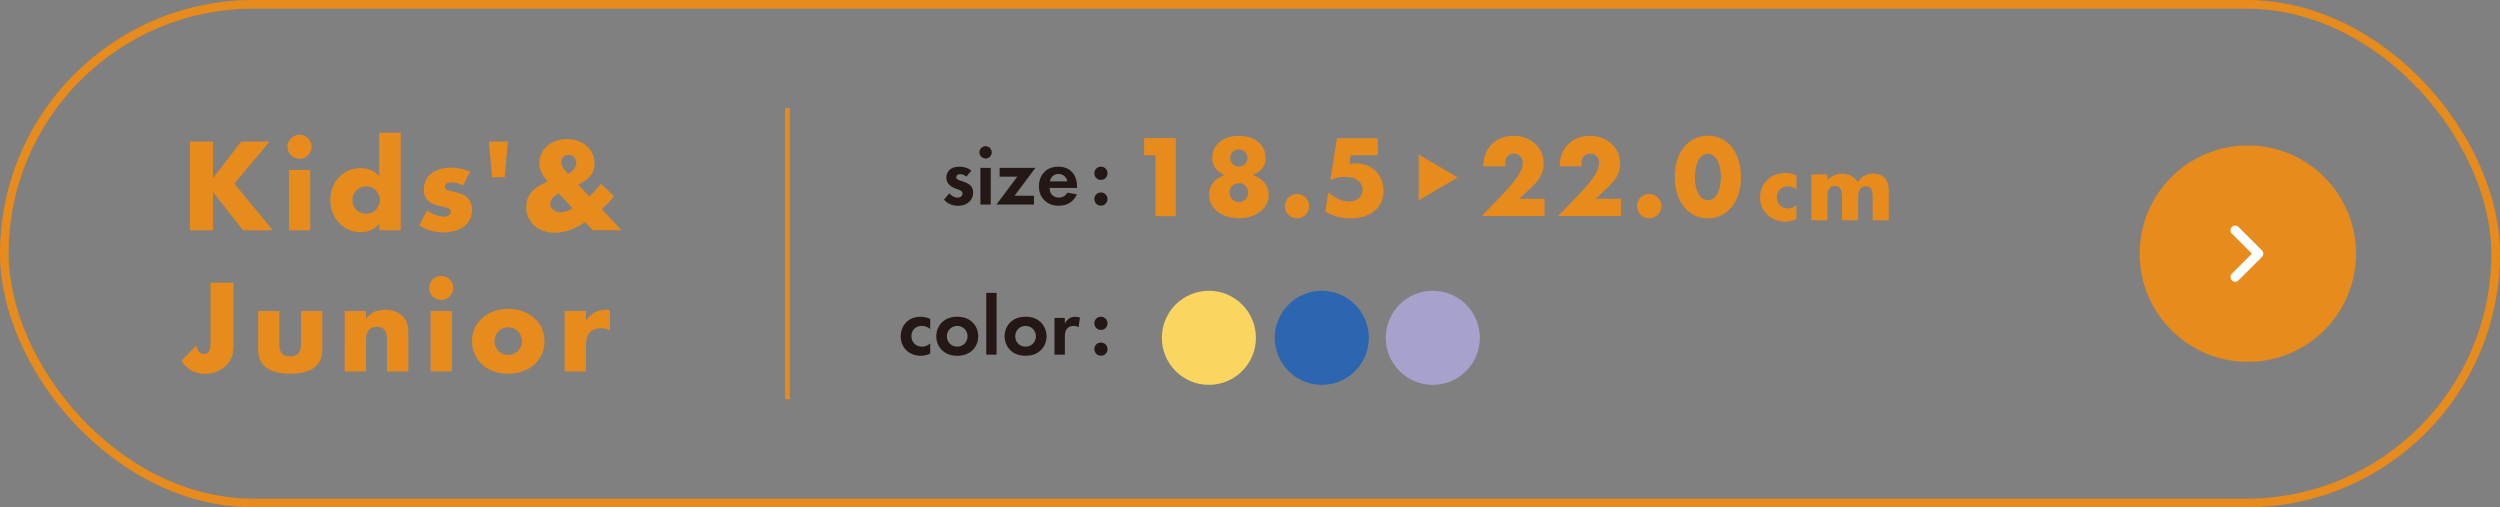
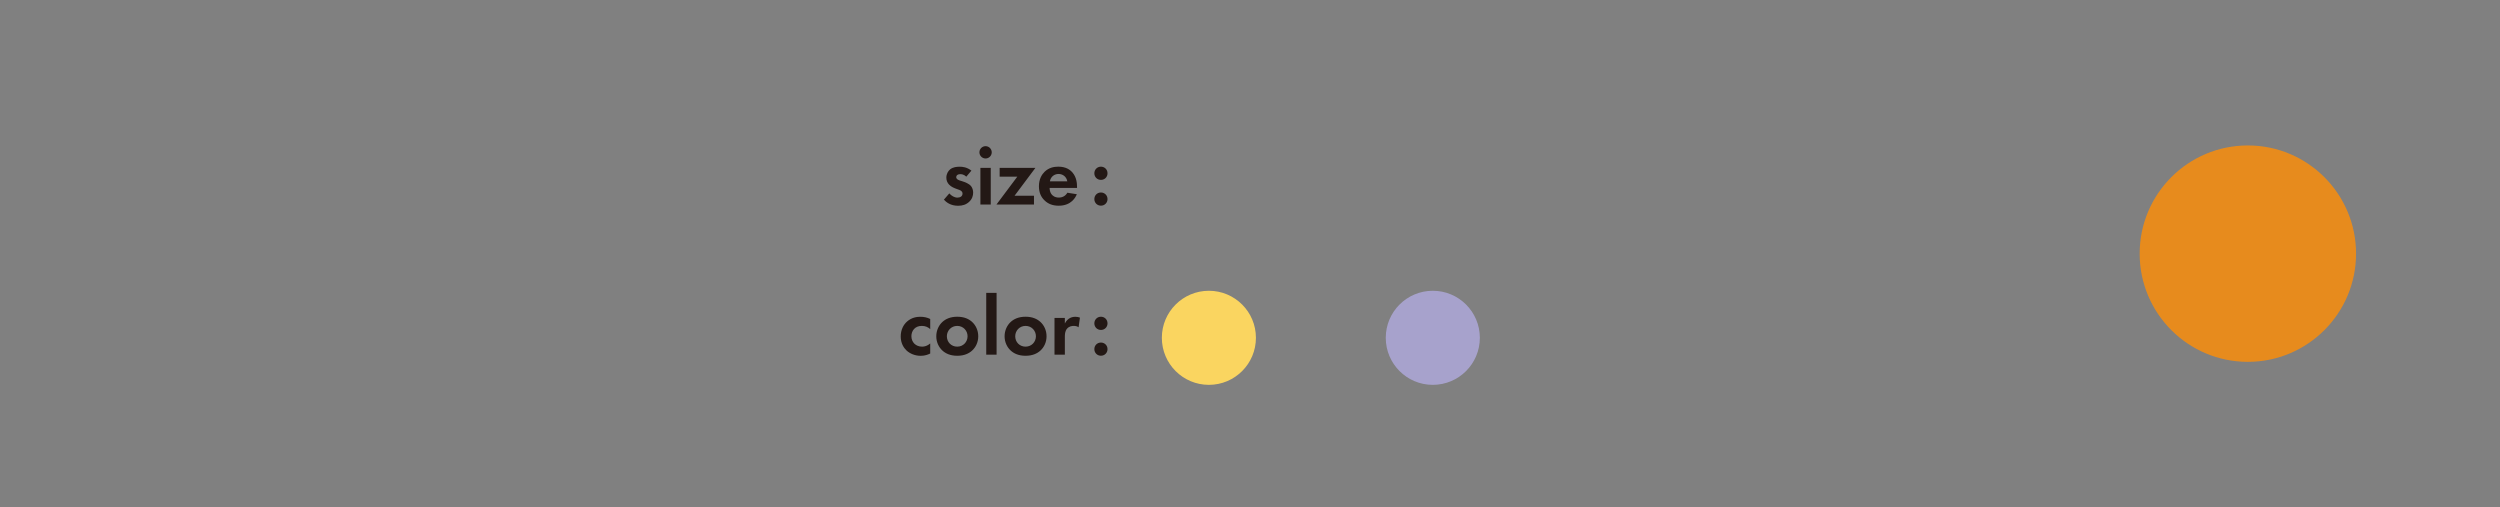
<svg xmlns="http://www.w3.org/2000/svg" id="_レイヤー_2" data-name="レイヤー 2" width="531.44" height="107.84" viewBox="0 0 531.44 107.84">
  <rect x="0" y="0" width="531.44" height="107.84" fill="#808080" stroke="none" />
  <defs>
    <style>.cls-2{fill:#e78b1d}</style>
  </defs>
  <g id="_ガイド" data-name="ガイド">
-     <rect x=".92" y=".92" width="529.6" height="106" rx="53" ry="53" fill="none" stroke="#e78b1d" stroke-miterlimit="10" stroke-width="1.84" />
-     <path class="cls-2" d="M45.27 37.88l5.98-7.78h6.05l-7.48 8.93L58 48.95h-6.35l-6.38-8.17v8.17h-4.9V30.1h4.9v7.78zm15.85-6.68a2.527 2.527 0 01.75-1.8 2.527 2.527 0 012.79-.55c.31.13.58.32.81.55a2.527 2.527 0 01.55 2.79c-.13.31-.32.58-.55.81a2.527 2.527 0 01-2.79.55c-.31-.13-.58-.32-.81-.55a2.527 2.527 0 01-.75-1.8zm4.83 4.92v12.83h-4.53V36.12h4.53zm14.67-7.92h4.55v20.75h-4.55v-1.42c-.97 1.22-2.28 1.83-3.92 1.83a6.3 6.3 0 01-2.58-.53 6.32 6.32 0 01-2.05-1.45 6.65 6.65 0 01-1.36-2.17c-.32-.83-.49-1.73-.49-2.7 0-.92.15-1.79.46-2.61.31-.83.75-1.55 1.31-2.16.57-.62 1.25-1.1 2.04-1.46s1.66-.54 2.61-.54c1.6 0 2.92.56 3.97 1.68v-9.2zm-5.7 14.3c0 .42.08.8.22 1.16.15.36.35.67.61.94.26.27.57.47.92.62.36.15.75.22 1.16.22s.78-.08 1.14-.22c.36-.15.67-.36.92-.62.26-.27.47-.58.62-.93.16-.35.24-.72.24-1.12s-.08-.78-.24-1.14c-.16-.36-.37-.67-.62-.94-.26-.27-.57-.47-.92-.62-.36-.15-.74-.22-1.14-.22s-.78.08-1.14.22c-.36.15-.67.36-.93.62-.26.27-.47.57-.62.91s-.24.71-.24 1.11zm23.5-3.07c-.83-.43-1.65-.65-2.45-.65-.42 0-.75.08-1.01.25-.26.17-.39.39-.39.67 0 .15.02.27.06.36.04.09.13.18.27.26s.35.16.63.22c.27.07.64.15 1.09.25 1.25.25 2.18.7 2.8 1.34.62.64.93 1.46.93 2.46 0 .75-.15 1.42-.45 2.02-.3.6-.72 1.1-1.25 1.51-.53.41-1.17.72-1.92.95-.75.22-1.58.34-2.48.34-1.73 0-3.44-.49-5.12-1.47l1.65-3.2c1.27.87 2.47 1.3 3.6 1.3.42 0 .76-.09 1.03-.27.27-.18.4-.42.4-.7 0-.17-.02-.3-.06-.41a.659.659 0 00-.26-.3c-.13-.09-.33-.17-.59-.25-.26-.07-.6-.15-1.01-.24-1.4-.28-2.38-.7-2.94-1.26s-.84-1.33-.84-2.31c0-.72.13-1.36.4-1.94s.65-1.06 1.15-1.46c.5-.4 1.1-.71 1.81-.93.71-.22 1.5-.32 2.36-.32 1.42 0 2.79.27 4.12.82l-1.53 2.95zm8.85-1.75h-2.67l-.67-7.58h4.02l-.67 7.58zm18.02 4.07c1-.95 1.82-1.85 2.45-2.7l2.77 2.67c-.28.38-.6.77-.96 1.16-.36.39-.77.8-1.24 1.24l-.38.35 4.2 4.47h-6.1l-1.65-1.72c-2.25 1.5-4.41 2.25-6.47 2.25-.88 0-1.69-.13-2.43-.4s-1.37-.64-1.9-1.12c-.53-.48-.95-1.05-1.25-1.71-.3-.66-.45-1.38-.45-2.16 0-.7.1-1.32.29-1.86s.52-1.06.99-1.56c.35-.38.74-.71 1.16-.99.42-.27.95-.55 1.56-.84l.53-.25-.33-.38c-.97-1.22-1.45-2.38-1.45-3.48 0-.73.15-1.42.45-2.05.3-.63.71-1.18 1.24-1.64.53-.46 1.15-.82 1.86-1.07.72-.26 1.49-.39 2.33-.39s1.63.13 2.35.39c.72.26 1.34.62 1.86 1.09.52.47.93 1.01 1.22 1.64s.44 1.3.44 2.04c0 .5-.06.96-.17 1.36-.12.41-.31.79-.59 1.15-.27.36-.63.7-1.07 1.03-.44.33-.99.65-1.64.99l2.38 2.5zm-6.55-.67c-1.18.73-1.78 1.47-1.78 2.2 0 .27.06.51.17.74.12.22.28.42.48.58.2.16.43.28.69.38.26.09.54.14.84.14.83 0 1.69-.28 2.58-.83l-2.97-3.2zm2.02-4.1c1.17-.7 1.75-1.48 1.75-2.35 0-.47-.15-.87-.46-1.21-.31-.34-.71-.51-1.19-.51-.45 0-.83.15-1.12.45s-.45.68-.45 1.12c0 .6.49 1.43 1.47 2.5zM49.64 60.1v13.08c0 .55-.03 1.06-.09 1.53s-.15.87-.29 1.2c-.22.53-.51 1.02-.89 1.46-.38.44-.81.82-1.31 1.12a6.741 6.741 0 01-3.57.99c-2.02 0-3.66-.93-4.92-2.78l3.2-3.28c.08.57.27 1.02.55 1.35s.63.5 1.05.5c.92 0 1.38-.73 1.38-2.17v-13h4.9zm9.75 6.03v7.23c0 1.58.77 2.38 2.3 2.38s2.3-.79 2.3-2.38v-7.23h4.53v8.1c0 1.73-.57 3.03-1.71 3.9s-2.85 1.3-5.11 1.3-3.97-.43-5.11-1.3-1.71-2.17-1.71-3.9v-8.1h4.53zm13.88 0h4.53v1.62c.62-.75 1.24-1.25 1.88-1.51.63-.26 1.38-.39 2.22-.39.9 0 1.67.15 2.31.44.64.29 1.19.71 1.64 1.24.37.43.62.92.75 1.45.13.53.2 1.14.2 1.83v8.15h-4.53v-6.47c0-.63-.05-1.15-.14-1.54-.09-.39-.25-.7-.49-.94-.2-.2-.42-.34-.67-.42s-.52-.12-.8-.12c-.77 0-1.35.23-1.76.69s-.61 1.11-.61 1.96v6.85h-4.53V66.14zm17.97-4.93a2.527 2.527 0 01.75-1.8 2.527 2.527 0 012.79-.55c.31.13.58.32.81.55a2.527 2.527 0 01.55 2.79c-.13.31-.32.58-.55.81a2.527 2.527 0 01-2.79.55c-.31-.13-.58-.32-.81-.55a2.527 2.527 0 01-.75-1.8zm4.83 4.92v12.83h-4.53V66.12h4.53zm4.27 6.31c0-.95.19-1.84.58-2.66.38-.83.92-1.54 1.6-2.15s1.5-1.09 2.44-1.44c.94-.35 1.97-.52 3.09-.52s2.12.17 3.06.51c.94.34 1.76.82 2.45 1.43s1.23 1.33 1.61 2.17.58 1.77.58 2.79-.2 1.95-.59 2.79-.93 1.57-1.61 2.17-1.5 1.08-2.46 1.41c-.96.33-2 .5-3.11.5s-2.12-.17-3.05-.5c-.93-.33-1.74-.81-2.41-1.42a6.511 6.511 0 01-1.59-2.21c-.38-.86-.58-1.81-.58-2.86zm4.78.05c0 .43.08.83.24 1.19s.37.67.62.94.57.47.92.62c.36.15.74.22 1.14.22s.78-.08 1.14-.22c.36-.15.67-.36.92-.62s.47-.58.62-.94.24-.75.24-1.16-.08-.78-.24-1.14-.37-.67-.62-.94-.57-.47-.92-.62c-.36-.15-.74-.22-1.14-.22s-.78.08-1.14.22c-.36.15-.67.36-.92.62s-.47.58-.62.92c-.16.35-.24.73-.24 1.13zm14.9-6.35h4.53v2.1c.48-.77 1.08-1.35 1.78-1.76.7-.41 1.52-.61 2.45-.61h.39c.14 0 .3.02.49.05v4.32a4.3 4.3 0 00-1.95-.45c-1.05 0-1.84.31-2.36.94-.52.62-.79 1.54-.79 2.74v5.5h-4.53V66.13zM245.63 33h-2.42v-3.65h6.73v16.59h-4.31V33zm14.67 4.18c-1.73-.72-2.6-1.94-2.6-3.65 0-.7.14-1.34.42-1.9.28-.56.66-1.05 1.16-1.46.49-.41 1.08-.73 1.78-.95.7-.22 1.46-.33 2.3-.33s1.6.11 2.3.33c.7.22 1.29.54 1.78.95.49.41.88.9 1.16 1.46s.42 1.2.42 1.9c0 .44-.04.83-.13 1.18s-.24.66-.45.95-.49.55-.84.8c-.34.25-.77.49-1.29.73 2.26.88 3.39 2.3 3.39 4.27 0 .7-.16 1.36-.47 1.96-.32.6-.75 1.12-1.32 1.56-.57.44-1.23.78-2 1.03s-1.62.37-2.54.37-1.73-.12-2.5-.36-1.44-.58-2.01-1.02c-.57-.44-1.02-.96-1.34-1.56s-.48-1.26-.48-1.98c0-2.01 1.09-3.43 3.28-4.27zm1.08 3.74c0 .28.05.54.15.79.1.25.24.47.42.65.18.18.38.33.63.44a1.83 1.83 0 001.54 0c.24-.11.45-.26.64-.44.18-.18.33-.4.43-.64s.15-.5.15-.78c0-.56-.19-1.03-.58-1.42s-.85-.58-1.4-.58-1.03.19-1.41.58c-.38.39-.57.85-.57 1.4zm.15-7.35c0 .51.18.95.53 1.31.35.36.79.54 1.3.54.26 0 .51-.05.73-.15s.41-.24.57-.41c.16-.17.29-.36.38-.58a1.799 1.799 0 00-.39-1.97c-.35-.36-.79-.54-1.3-.54s-.95.18-1.3.53-.53.78-.53 1.28zm11.6 10.25c0-.35.07-.69.2-1 .13-.31.32-.59.55-.83a2.624 2.624 0 011.83-.75c.35 0 .69.07 1 .2s.59.32.83.55a2.615 2.615 0 01.55 2.83c-.13.32-.32.59-.55.83s-.51.42-.83.55a2.587 2.587 0 01-2 0 2.508 2.508 0 01-1.38-1.38c-.13-.31-.2-.65-.2-1zM292.89 33h-5.74l-.29 1.83c.26-.03.51-.05.73-.08.22-.02.45-.03.68-.03.84 0 1.61.15 2.33.44.72.29 1.33.7 1.85 1.21.51.51.92 1.13 1.21 1.85s.44 1.5.44 2.35c0 .89-.17 1.7-.5 2.42-.33.72-.8 1.33-1.4 1.84s-1.33.9-2.2 1.17c-.87.27-1.83.41-2.88.41-1 0-1.95-.12-2.85-.36-.9-.24-1.75-.61-2.54-1.11l.64-4.05c.73.63 1.48 1.11 2.24 1.44s1.49.5 2.18.5c.88 0 1.58-.24 2.09-.71.51-.48.77-1.07.77-1.77 0-.82-.34-1.48-1.03-1.99s-1.59-.76-2.71-.76c-.5 0-1.01.06-1.54.17-.53.11-1.05.28-1.56.52l1.39-8.91h8.69v3.65zm35.45 12.93h-13.35l4.11-4.27c1.08-1.13 1.94-2.09 2.55-2.87.62-.79 1.07-1.45 1.38-1.99.3-.54.49-.98.56-1.32.07-.34.11-.62.11-.86 0-.25-.04-.49-.12-.73-.08-.23-.2-.44-.36-.63-.16-.18-.36-.33-.58-.44-.23-.11-.5-.17-.8-.17-.59 0-1.04.19-1.38.57-.33.38-.5.86-.5 1.43 0 .16.02.4.07.7h-4.71c0-.97.16-1.85.47-2.64s.76-1.47 1.33-2.05 1.25-1.01 2.04-1.32c.78-.31 1.65-.46 2.58-.46s1.78.15 2.56.44c.79.29 1.46.7 2.04 1.23a5.72 5.72 0 011.34 1.88c.32.73.48 1.51.48 2.36 0 .91-.19 1.75-.58 2.52-.39.77-1.01 1.56-1.86 2.37l-2.75 2.57h5.37v3.65zm16.23 0h-13.35l4.11-4.27c1.08-1.13 1.94-2.09 2.55-2.87.62-.79 1.07-1.45 1.38-1.99.3-.54.49-.98.56-1.32.07-.34.11-.62.11-.86 0-.25-.04-.49-.12-.73-.08-.23-.2-.44-.36-.63-.16-.18-.36-.33-.58-.44-.23-.11-.5-.17-.8-.17-.59 0-1.04.19-1.38.57-.33.38-.5.86-.5 1.43 0 .16.02.4.07.7h-4.71c0-.97.16-1.85.47-2.64s.76-1.47 1.33-2.05 1.25-1.01 2.04-1.32c.78-.31 1.65-.46 2.58-.46s1.78.15 2.56.44c.79.29 1.46.7 2.04 1.23a5.72 5.72 0 011.34 1.88c.32.73.48 1.51.48 2.36 0 .91-.19 1.75-.58 2.52-.39.77-1.01 1.56-1.86 2.37l-2.75 2.57h5.37v3.65zm3.43-2.11c0-.35.07-.69.2-1 .13-.31.32-.59.55-.83a2.624 2.624 0 011.83-.75c.35 0 .69.07 1 .2s.59.32.83.55a2.615 2.615 0 01.55 2.83c-.13.32-.32.59-.55.83s-.51.42-.83.55a2.587 2.587 0 01-2 0 2.508 2.508 0 01-1.38-1.38c-.13-.31-.2-.65-.2-1zm8.03-6.2c0-1.32.17-2.52.52-3.6s.83-2 1.45-2.76c.62-.76 1.36-1.35 2.22-1.77.86-.42 1.81-.63 2.85-.63s1.97.21 2.84.63c.87.42 1.61 1.01 2.22 1.77s1.1 1.68 1.44 2.76c.34 1.08.52 2.28.52 3.6s-.17 2.52-.52 3.6-.83 2-1.44 2.77c-.62.77-1.36 1.36-2.22 1.78-.87.42-1.81.63-2.84.63s-1.99-.21-2.85-.63c-.86-.42-1.6-1.01-2.22-1.78-.62-.77-1.11-1.69-1.45-2.77s-.52-2.28-.52-3.6zm4.27 0c0 .73.07 1.4.2 2 .13.6.32 1.12.56 1.56s.53.78.87 1.02c.34.24.72.36 1.14.36s.79-.12 1.13-.36c.34-.24.63-.58.87-1.02.23-.44.42-.96.55-1.56.13-.6.2-1.27.2-2s-.07-1.38-.2-1.99-.32-1.13-.55-1.56c-.24-.43-.53-.77-.87-1.01-.34-.24-.72-.36-1.13-.36s-.81.12-1.14.36c-.34.24-.63.58-.87 1.01s-.43.95-.56 1.56-.2 1.27-.2 1.99zm21.58 2.61c-.6-.41-1.2-.61-1.81-.61-.33 0-.64.06-.92.17-.29.11-.54.28-.75.48-.21.21-.38.46-.5.74-.12.29-.18.61-.18.96s.06.66.18.94c.12.29.29.53.49.74s.46.37.75.48c.29.11.6.17.93.17.65 0 1.25-.22 1.81-.67v2.93c-.85.37-1.65.55-2.41.55-.71 0-1.38-.12-2.02-.36-.64-.24-1.2-.59-1.69-1.04-.49-.45-.88-.99-1.17-1.61-.29-.63-.44-1.33-.44-2.1s.14-1.48.42-2.12.66-1.19 1.14-1.65c.48-.46 1.05-.82 1.72-1.08s1.38-.39 2.14-.39c.84 0 1.61.18 2.32.53v2.93zm3.15-3.15h3.44v1.2c.94-.9 1.99-1.35 3.15-1.35 1.44 0 2.55.61 3.31 1.82.77-1.23 1.87-1.84 3.31-1.84.46 0 .89.07 1.29.2s.75.34 1.04.63c.29.29.52.66.69 1.11.17.46.26 1.01.26 1.65v6.33h-3.44v-4.81c0-.49-.04-.9-.1-1.22-.07-.32-.17-.56-.3-.74a.974.974 0 00-.46-.36 1.79 1.79 0 00-.57-.09c-1.1 0-1.65.8-1.65 2.41v4.81h-3.44v-4.81c0-.49-.03-.9-.1-1.23a2.22 2.22 0 00-.28-.77.953.953 0 00-.46-.39c-.19-.07-.41-.1-.67-.1a2 2 0 00-.61.09c-.19.06-.36.19-.5.37s-.26.44-.34.76-.12.74-.12 1.26v4.81h-3.44v-9.75zm-75.17.64l-8.28-4.87v9.75l8.28-4.88z" />
-     <path d="M205.4 37.54c-.52-.49-1.04-.52-1.28-.52-.52 0-.85.25-.85.63 0 .2.09.5.7.7l.52.16c.61.2 1.53.5 1.98 1.12.23.32.4.79.4 1.3 0 .7-.23 1.4-.86 1.98-.63.58-1.39.83-2.34.83-1.62 0-2.54-.77-3.02-1.3l1.15-1.33c.43.5 1.08.9 1.73.9.61 0 1.08-.31 1.08-.85 0-.49-.4-.68-.68-.79l-.5-.18c-.56-.2-1.21-.45-1.67-.94-.36-.38-.59-.86-.59-1.49 0-.76.36-1.39.81-1.76.61-.49 1.4-.56 2.03-.56.58 0 1.5.07 2.49.83l-1.08 1.28zm4.11-6.47c.72 0 1.31.59 1.31 1.31s-.59 1.31-1.31 1.31-1.31-.59-1.31-1.31.59-1.31 1.31-1.31zm1.1 4.61v7.8h-2.2v-7.8h2.2zm5.07 5.93h4.12v1.87h-7.98l4.43-5.92h-3.75v-1.87h7.6l-4.43 5.92zm13.22-.31c-.23.58-1.12 2.43-3.84 2.43-1.26 0-2.21-.36-2.99-1.1-.86-.81-1.22-1.82-1.22-3.04 0-1.55.63-2.5 1.19-3.06.92-.9 2-1.1 2.93-1.1 1.58 0 2.5.63 3.04 1.28.83.99.94 2.21.94 3.06v.18h-5.83c0 .47.13.97.38 1.31.23.32.72.74 1.57.74s1.46-.4 1.82-1.03l2.02.32zm-2.02-2.75c-.18-1.06-1.04-1.57-1.86-1.57s-1.66.52-1.84 1.57h3.69zm7.15-3.12c.79 0 1.4.61 1.4 1.41s-.61 1.4-1.4 1.4-1.4-.61-1.4-1.4.61-1.41 1.4-1.41zm0 5.49c.79 0 1.4.61 1.4 1.4s-.61 1.4-1.4 1.4-1.4-.61-1.4-1.4.61-1.4 1.4-1.4zm-36.29 29.04c-.47-.43-1.04-.68-1.8-.68-1.46 0-2.2 1.06-2.2 2.2 0 1.28.95 2.21 2.27 2.21.49 0 1.13-.14 1.73-.68v2.14c-.43.22-1.12.49-2.02.49-1.22 0-2.3-.47-3.01-1.13-.59-.56-1.24-1.53-1.24-2.99 0-1.37.56-2.47 1.35-3.17.96-.85 2.05-1.01 2.81-1.01.81 0 1.48.16 2.11.47v2.16zm8.9-1.53c.77.7 1.31 1.78 1.31 3.06s-.54 2.34-1.31 3.04c-.67.61-1.67 1.1-3.15 1.1s-2.48-.49-3.15-1.1c-.77-.7-1.31-1.78-1.31-3.04s.54-2.36 1.31-3.06c.67-.61 1.67-1.1 3.15-1.1s2.48.49 3.15 1.1zm-.96 3.06c0-1.22-.94-2.21-2.2-2.21s-2.2.99-2.2 2.21.92 2.2 2.2 2.2 2.2-1.01 2.2-2.2zm6.17-9.23v13.13h-2.2V62.26h2.2zm9.31 6.17c.77.7 1.31 1.78 1.31 3.06s-.54 2.34-1.31 3.04c-.67.61-1.67 1.1-3.15 1.1s-2.49-.49-3.15-1.1c-.77-.7-1.31-1.78-1.31-3.04s.54-2.36 1.31-3.06c.67-.61 1.67-1.1 3.15-1.1s2.48.49 3.15 1.1zm-.95 3.06c0-1.22-.94-2.21-2.2-2.21s-2.2.99-2.2 2.21.92 2.2 2.2 2.2 2.2-1.01 2.2-2.2zm3.95-3.9h2.2v1.17c.34-.67.81-.99.97-1.08.34-.22.77-.34 1.3-.34.38 0 .68.09.94.18l-.29 2.05c-.29-.2-.58-.29-1.03-.29-.41 0-1.03.09-1.46.63-.41.52-.43 1.19-.43 1.73v3.75h-2.2v-7.8zm9.87-.26c.79 0 1.4.61 1.4 1.41s-.61 1.4-1.4 1.4-1.4-.61-1.4-1.4.61-1.41 1.4-1.41zm0 5.49c.79 0 1.4.61 1.4 1.4s-.61 1.4-1.4 1.4-1.4-.61-1.4-1.4.61-1.4 1.4-1.4z" fill="#231815" />
-     <path stroke-width=".99" fill="none" stroke="#e78b1d" d="M167.39 22.97v61.9" />
+     <path d="M205.4 37.54c-.52-.49-1.04-.52-1.28-.52-.52 0-.85.25-.85.63 0 .2.09.5.7.7l.52.16c.61.2 1.53.5 1.98 1.12.23.32.4.79.4 1.3 0 .7-.23 1.4-.86 1.98-.63.58-1.39.83-2.34.83-1.62 0-2.54-.77-3.02-1.3l1.15-1.33c.43.5 1.08.9 1.73.9.61 0 1.08-.31 1.08-.85 0-.49-.4-.68-.68-.79l-.5-.18c-.56-.2-1.21-.45-1.67-.94-.36-.38-.59-.86-.59-1.49 0-.76.36-1.39.81-1.76.61-.49 1.4-.56 2.03-.56.58 0 1.5.07 2.49.83l-1.08 1.28zm4.11-6.47c.72 0 1.31.59 1.31 1.31s-.59 1.31-1.31 1.31-1.31-.59-1.31-1.31.59-1.31 1.31-1.31zm1.1 4.61v7.8h-2.2v-7.8h2.2zm5.07 5.93h4.12v1.87h-7.98l4.43-5.92h-3.75v-1.87h7.6l-4.43 5.92zm13.22-.31c-.23.58-1.12 2.43-3.84 2.43-1.26 0-2.21-.36-2.99-1.1-.86-.81-1.22-1.82-1.22-3.04 0-1.55.63-2.5 1.19-3.06.92-.9 2-1.1 2.93-1.1 1.58 0 2.5.63 3.04 1.28.83.99.94 2.21.94 3.06v.18h-5.83c0 .47.13.97.38 1.31.23.32.72.74 1.57.74s1.46-.4 1.82-1.03l2.02.32zm-2.02-2.75c-.18-1.06-1.04-1.57-1.86-1.57s-1.66.52-1.84 1.57h3.69zm7.15-3.12c.79 0 1.4.61 1.4 1.41s-.61 1.4-1.4 1.4-1.4-.61-1.4-1.4.61-1.41 1.4-1.41zm0 5.49c.79 0 1.4.61 1.4 1.4s-.61 1.4-1.4 1.4-1.4-.61-1.4-1.4.61-1.4 1.4-1.4zm-36.29 29.04c-.47-.43-1.04-.68-1.8-.68-1.46 0-2.2 1.06-2.2 2.2 0 1.28.95 2.21 2.27 2.21.49 0 1.13-.14 1.73-.68v2.14c-.43.22-1.12.49-2.02.49-1.22 0-2.3-.47-3.01-1.13-.59-.56-1.24-1.53-1.24-2.99 0-1.37.56-2.47 1.35-3.17.96-.85 2.05-1.01 2.81-1.01.81 0 1.48.16 2.11.47v2.16zm8.9-1.53c.77.7 1.31 1.78 1.31 3.06s-.54 2.34-1.31 3.04c-.67.61-1.67 1.1-3.15 1.1s-2.48-.49-3.15-1.1c-.77-.7-1.31-1.78-1.31-3.04s.54-2.36 1.31-3.06c.67-.61 1.67-1.1 3.15-1.1s2.48.49 3.15 1.1m-.96 3.06c0-1.22-.94-2.21-2.2-2.21s-2.2.99-2.2 2.21.92 2.2 2.2 2.2 2.2-1.01 2.2-2.2zm6.17-9.23v13.13h-2.2V62.26h2.2zm9.31 6.17c.77.7 1.31 1.78 1.31 3.06s-.54 2.34-1.31 3.04c-.67.61-1.67 1.1-3.15 1.1s-2.49-.49-3.15-1.1c-.77-.7-1.31-1.78-1.31-3.04s.54-2.36 1.31-3.06c.67-.61 1.67-1.1 3.15-1.1s2.48.49 3.15 1.1zm-.95 3.06c0-1.22-.94-2.21-2.2-2.21s-2.2.99-2.2 2.21.92 2.2 2.2 2.2 2.2-1.01 2.2-2.2zm3.95-3.9h2.2v1.17c.34-.67.81-.99.97-1.08.34-.22.77-.34 1.3-.34.38 0 .68.09.94.18l-.29 2.05c-.29-.2-.58-.29-1.03-.29-.41 0-1.03.09-1.46.63-.41.52-.43 1.19-.43 1.73v3.75h-2.2v-7.8zm9.87-.26c.79 0 1.4.61 1.4 1.41s-.61 1.4-1.4 1.4-1.4-.61-1.4-1.4.61-1.41 1.4-1.41zm0 5.49c.79 0 1.4.61 1.4 1.4s-.61 1.4-1.4 1.4-1.4-.61-1.4-1.4.61-1.4 1.4-1.4z" fill="#231815" />
    <circle class="cls-2" cx="477.84" cy="53.92" r="23" />
-     <path stroke="#fff" stroke-linecap="round" stroke-linejoin="round" stroke-width="2" fill="none" d="M475.15 48.95l4.97 4.97-4.97 4.97" />
    <circle cx="256.98" cy="71.81" r="10" fill="#fad560" />
-     <circle cx="280.98" cy="71.81" r="10" fill="#2c66b0" />
    <circle cx="304.58" cy="71.81" r="10" fill="#a7a2cc" />
  </g>
</svg>